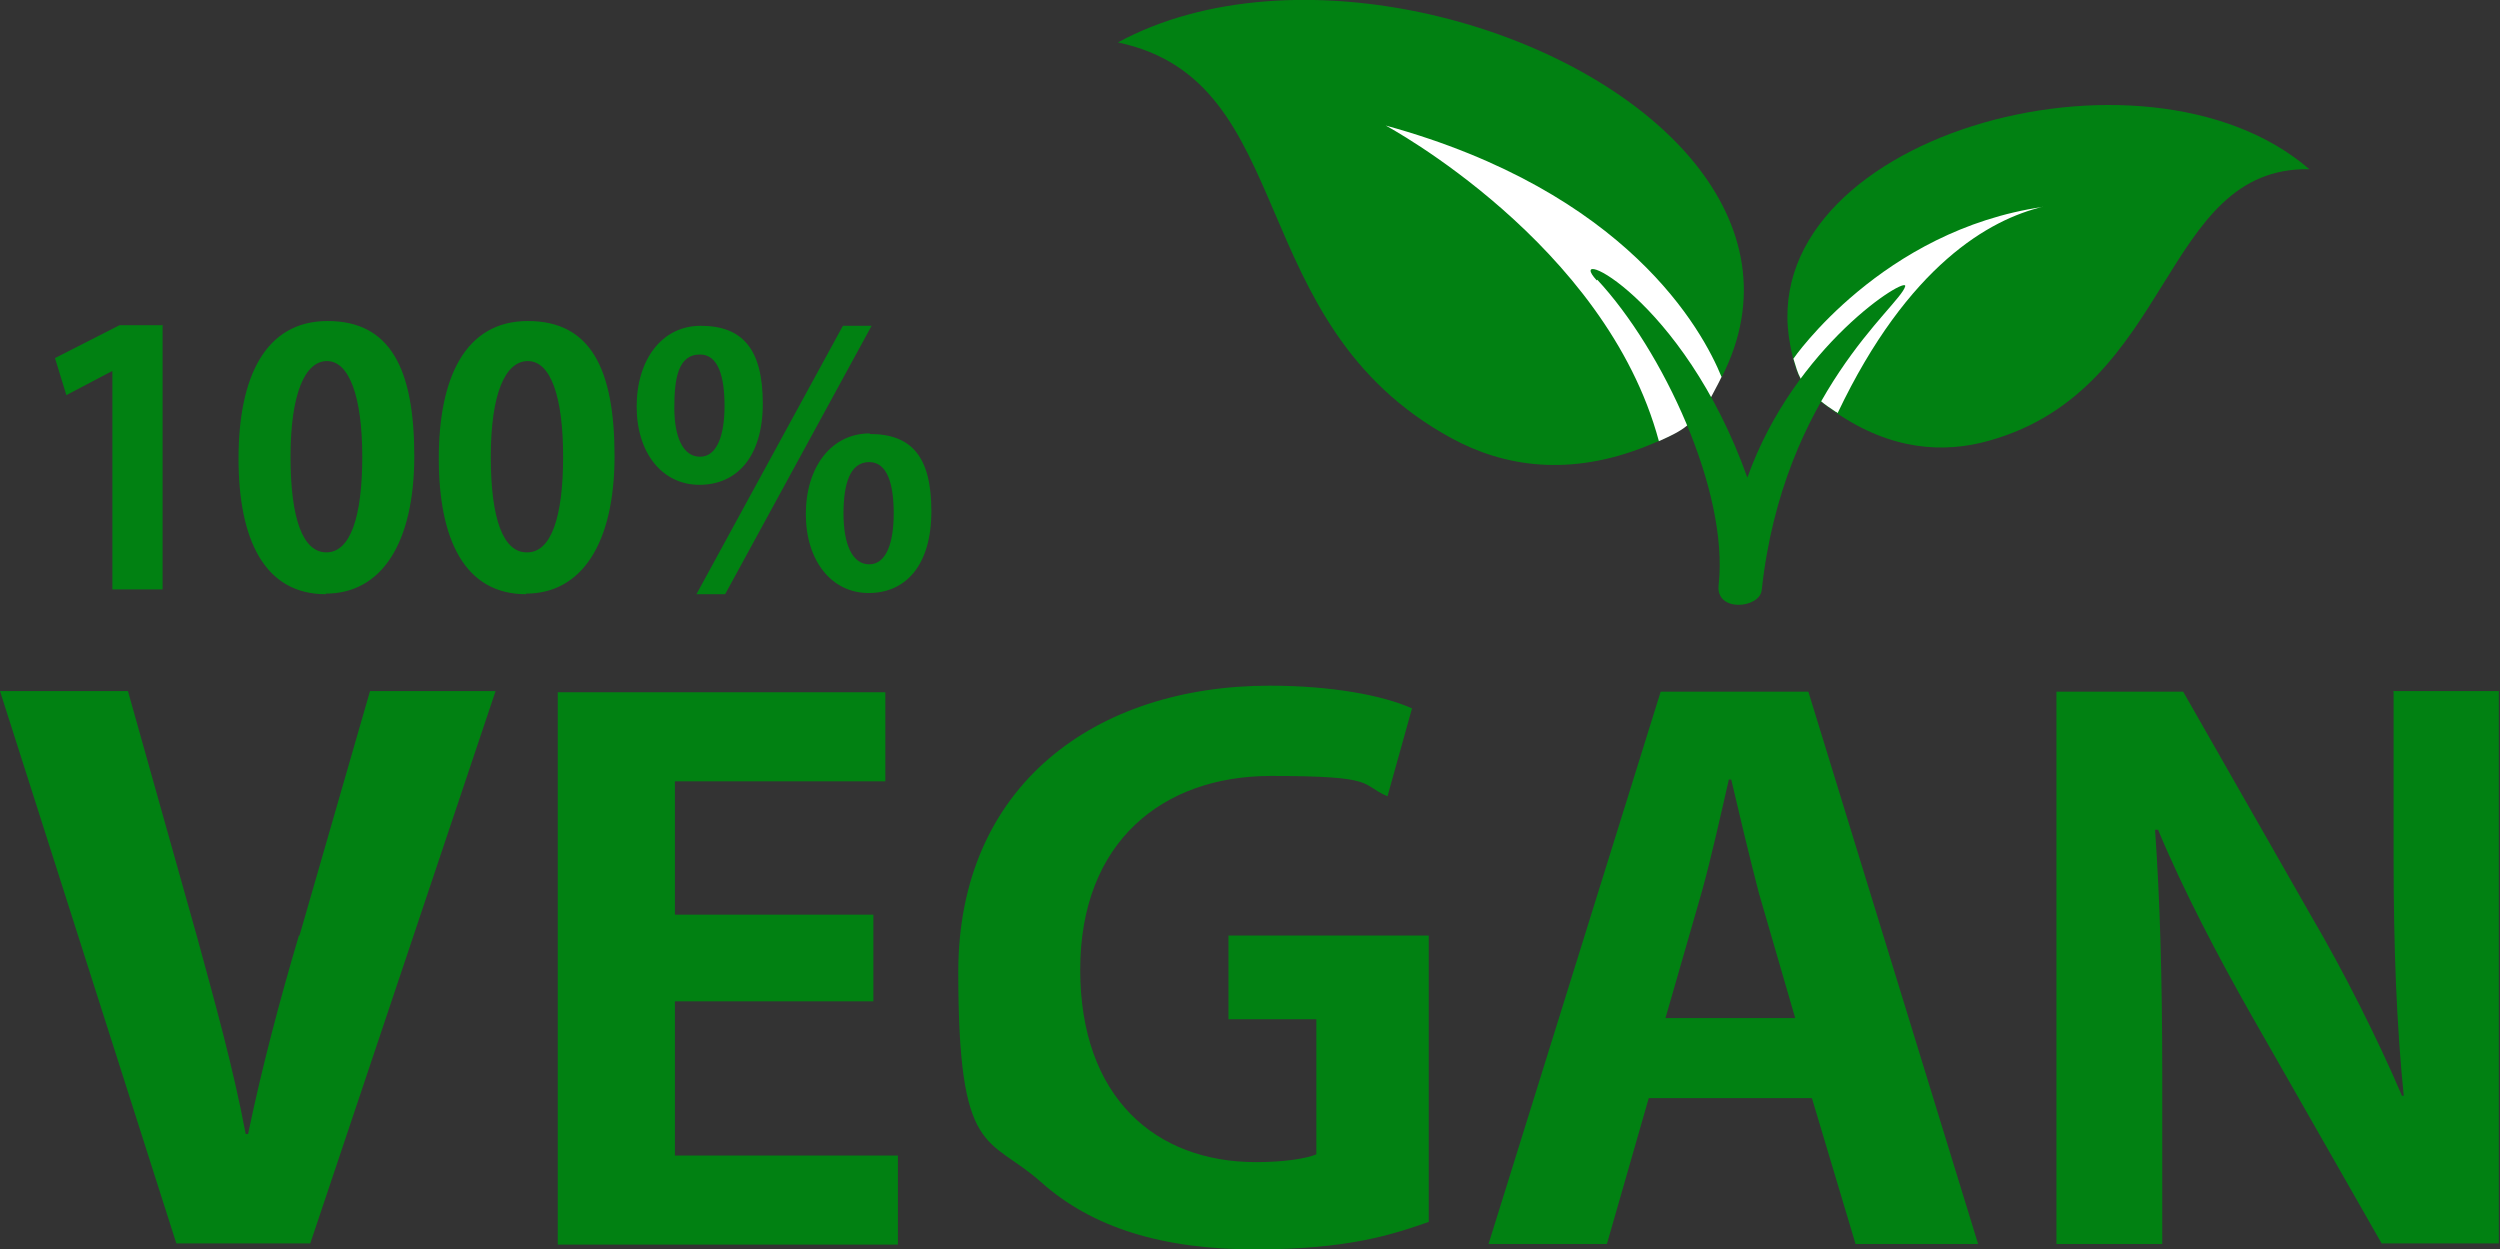
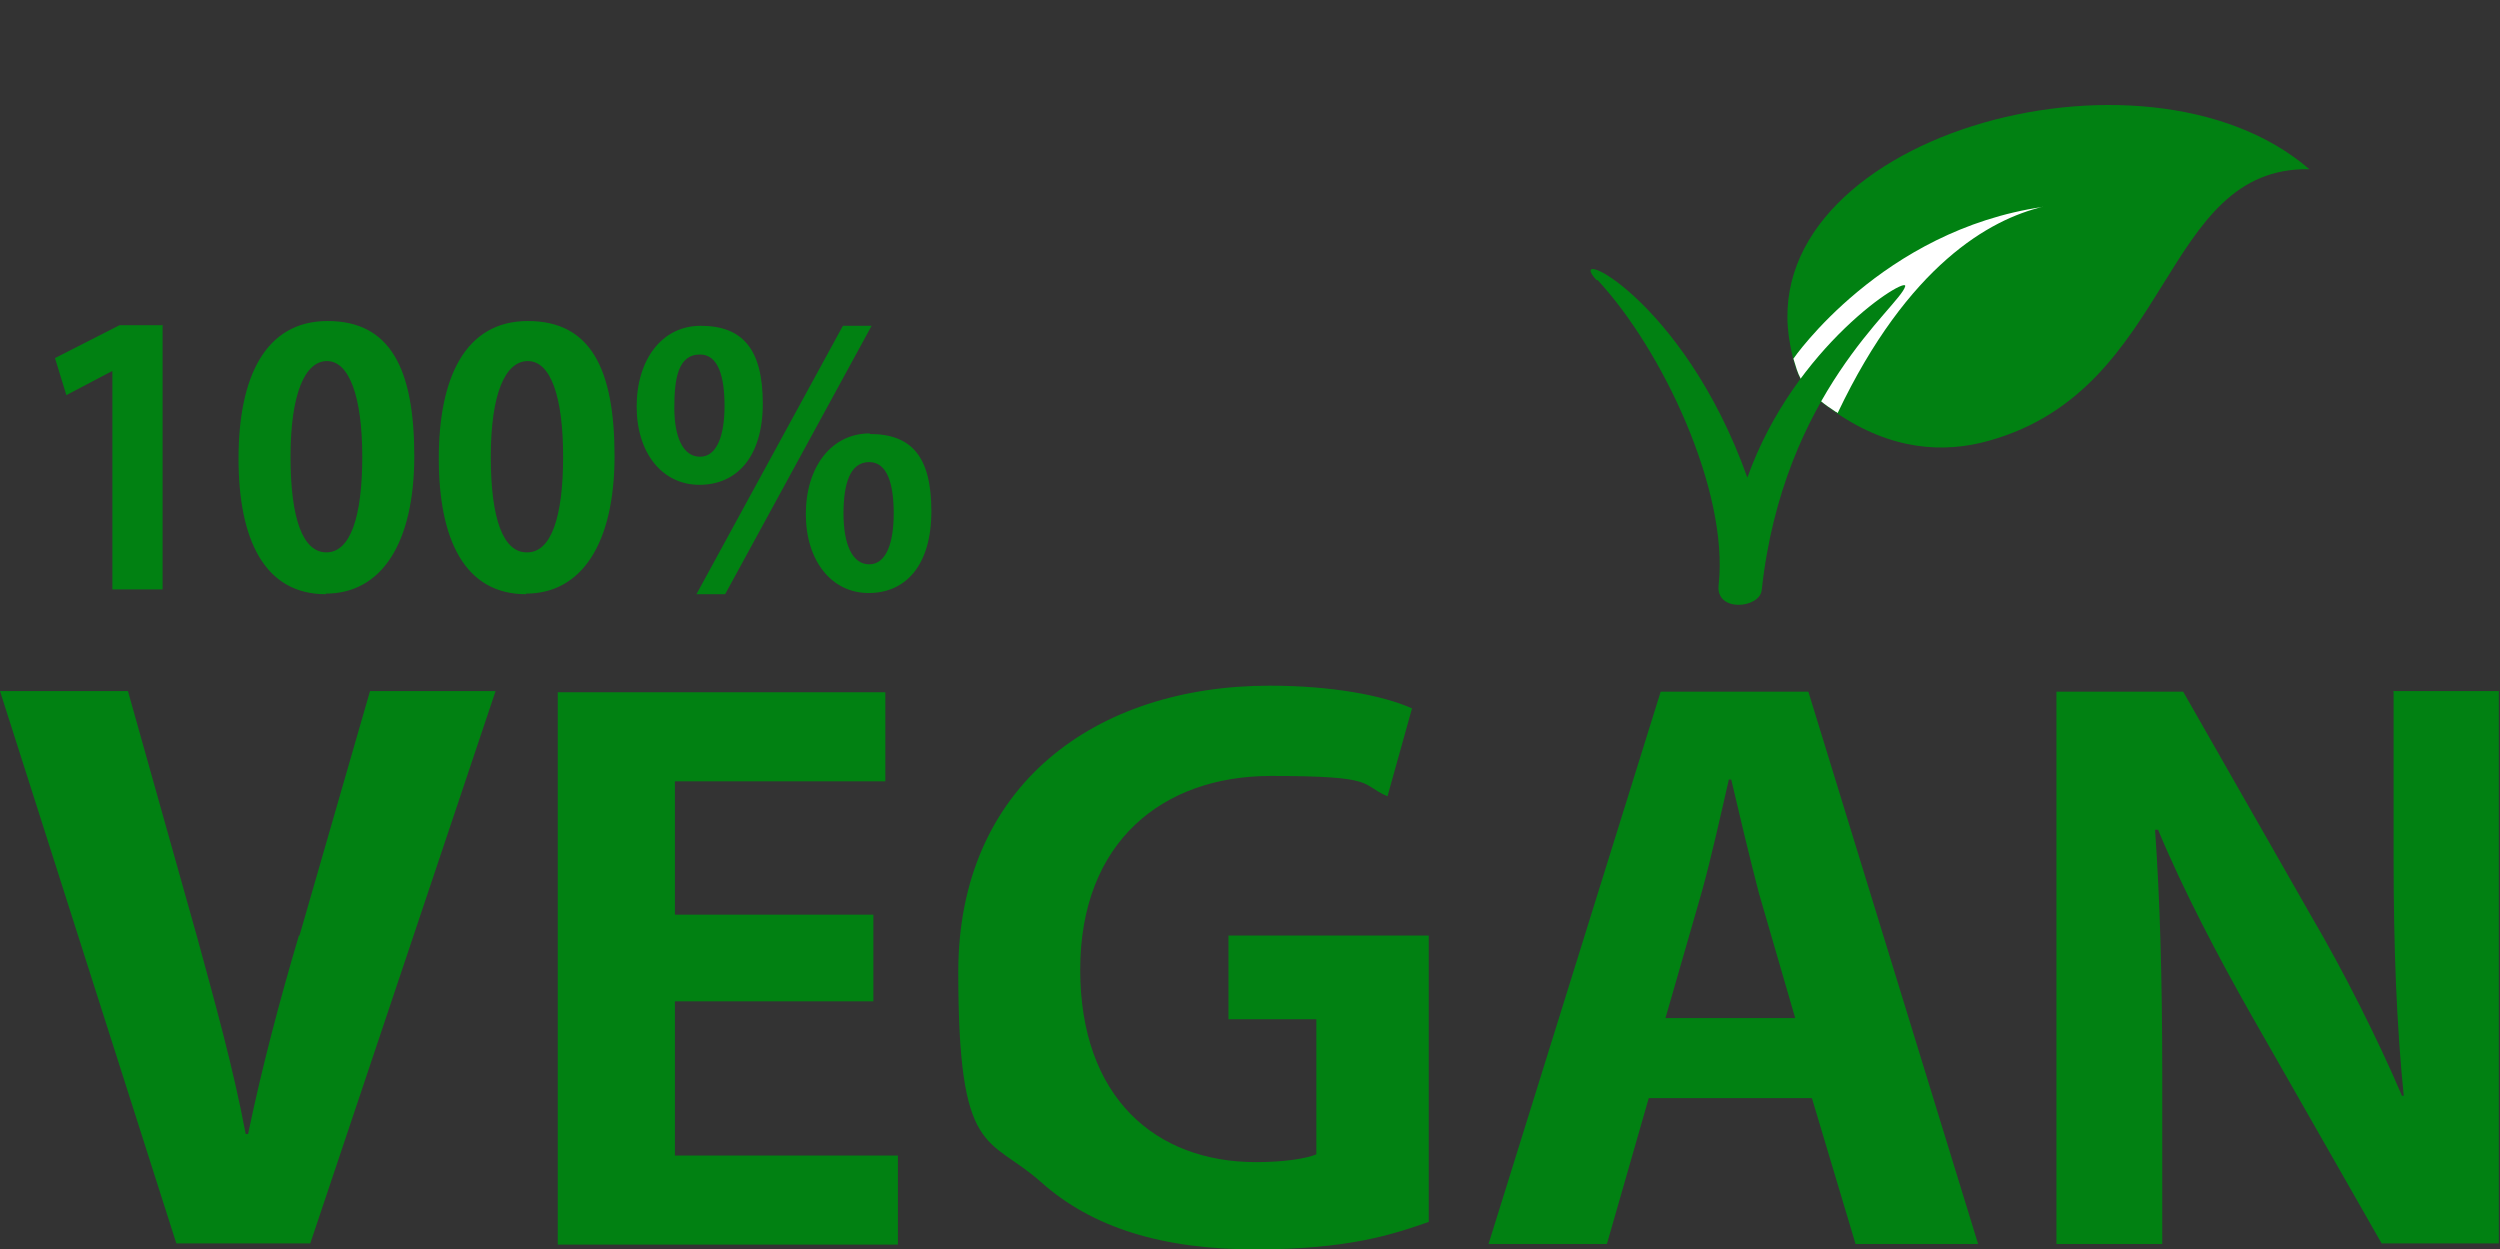
<svg xmlns="http://www.w3.org/2000/svg" id="Capa_2" version="1.1" viewBox="0 0 418.2 209">
  <rect x="0" y="0" width="418.2" height="209" fill="#333333" stroke="none" />
  <defs>
    <style>
      .st0 {
        fill: #018112;
      }

      .st0, .st1 {
        fill-rule: evenodd;
      }

      .st1 {
        fill: #fff;
      }
    </style>
  </defs>
  <g id="Object">
    <g>
      <path class="st0" d="M50,156.5c-3.2,10.8-6.2,22.1-8.5,33.2h-.4c-2.1-11.2-5.2-22.2-8.2-33.2l-11.5-40.9H0l29.5,92.4h22.4l31-92.4h-21l-11.8,40.9h0ZM112.9,193.2v-25.7h33.2v-14.5h-33.2v-22.3h35.2v-14.9h-54.8v92.4h56.9v-14.9h-37.3ZM205.5,156.5v14h14.7v22.6c-1.7.7-5.3,1.3-10.1,1.3-16.8,0-29.4-10.8-29.4-32.2s13.8-32.4,31.9-32.4,14.8,1.4,19.5,3.4l4.1-14.7c-4.9-2.2-13.5-3.8-23.8-3.8-29.2,0-52.1,16.7-52.1,47.9s5,27.3,13.8,35.1c8.6,7.7,20.4,11.3,35.9,11.3s23-2.5,29-4.6v-47.9h-33.3,0ZM277.8,115.7l-28.8,92.4h19.8l7-24.4h27.3l7.3,24.4h20.5l-28.4-92.4h-24.6ZM284.7,149.1c1.5-5.4,3.2-13,4.5-18.7h.4c1.3,5.6,3.1,13.1,4.6,18.9l6.1,21h-21.7l6.1-21.2h0ZM400.4,115.7v27.7c0,15,.5,28.1,1.7,39.9h-.3c-4.1-9.6-9.8-20.9-15.2-30.1l-21.4-37.5h-21.2v92.4h17.7v-28.4c0-16.5-.4-29.4-1.2-40.9h.5c4.2,10.1,10.2,21.5,15.6,31l21.8,38.2h19.6v-92.4h-17.7Z" />
      <g>
        <path class="st0" d="M299.5,57.9c-6.9-34.8,59.2-53.5,86.8-29.6-24.9-.4-22.6,36.7-53.5,45.4-7.7,2.2-16.5,1.6-25.7-4.7-5.1-3.5-6.4-4.9-7.6-11.1Z" />
-         <path class="st0" d="M288,63.1c6.7-13.1,3.8-25.5-4.5-35.8C264.4,3.7,216.3-8.8,187,7.1c30.6,6.4,20.5,47,55.8,66.2,8.8,4.8,19.8,6.5,32.7,1.3,7.2-2.9,8.8-4.4,12.4-11.5h0Z" />
-         <path class="st1" d="M288,63.1c-3.2-7.9-15.8-31-56.2-42.1,0,0,36.8,19.7,45.7,52.8,2-.9,3.5-1.6,4.7-2.6,1.6-1.2,2.8-2.7,4.1-4.9.5-1,1.1-2,1.7-3.3h0Z" />
        <path class="st1" d="M341.8,34.6c-27,3.9-41.8,25.4-41.8,25.4.4,1.3.7,2.4,1.2,3.3.8,1.5,1.8,2.6,3.4,3.8.7.6,1.6,1.2,2.5,1.8.1,0,.2.1.3.2,11.8-24.8,25.5-32.4,34.3-34.5h0Z" />
        <path class="st0" d="M267.1,46.9c-5.8-6.3,14.4,2.7,25.2,33,7.9-22.2,26.9-33.9,26.4-32-.9,3.4-20.4,17.7-24,50.8-.3,3.1-7.8,3.8-7.2-.9,1.7-15.7-9.4-39.3-20.3-51h0Z" />
      </g>
      <path class="st0" d="M27.3,54.4h-7.3l-10.8,5.5,1.9,6.2,7.6-4h.1v36.5h8.4v-44.3h0ZM54.5,99.3c9.3,0,14.8-8.4,14.8-23s-4-22.6-14.5-22.6-14.9,9.5-14.9,23,4.3,22.7,14.6,22.7h0ZM54.6,92.4c-3.9,0-6-5.5-6-16s2.4-16,6.1-16,5.9,5.9,5.9,16-2,16-6,16h0,0ZM88,99.3c9.3,0,14.8-8.4,14.8-23s-4-22.6-14.5-22.6-14.9,9.5-14.9,23,4.3,22.7,14.6,22.7h0ZM88.1,92.4c-3.9,0-6-5.5-6-16s2.4-16,6.2-16,5.9,5.9,5.9,16-2,16-6,16h0ZM117.2,54.5c-6.5,0-10.7,5.7-10.7,13.5s4.3,13.1,10.5,13.1,10.6-4.6,10.6-13.6-3.3-13-10.4-13h0ZM117.1,59.3c3.1,0,4.1,3.8,4.1,8.6s-1.2,8.5-4.1,8.5-4.3-3.4-4.3-8.2.6-8.9,4.3-8.9h0ZM145.5,72.5c-6.5,0-10.7,5.7-10.7,13.5s4.3,13.2,10.5,13.2,10.5-4.6,10.5-13.7-3.3-12.9-10.3-12.9h0ZM145.4,77.3c3.1,0,4.1,3.8,4.1,8.6s-1.2,8.5-4.1,8.5-4.3-3.5-4.3-8.5,1.1-8.6,4.3-8.6h0ZM141,54.5h4.8l-24.5,44.9h-4.8l24.5-44.9h0Z" />
    </g>
  </g>
</svg>